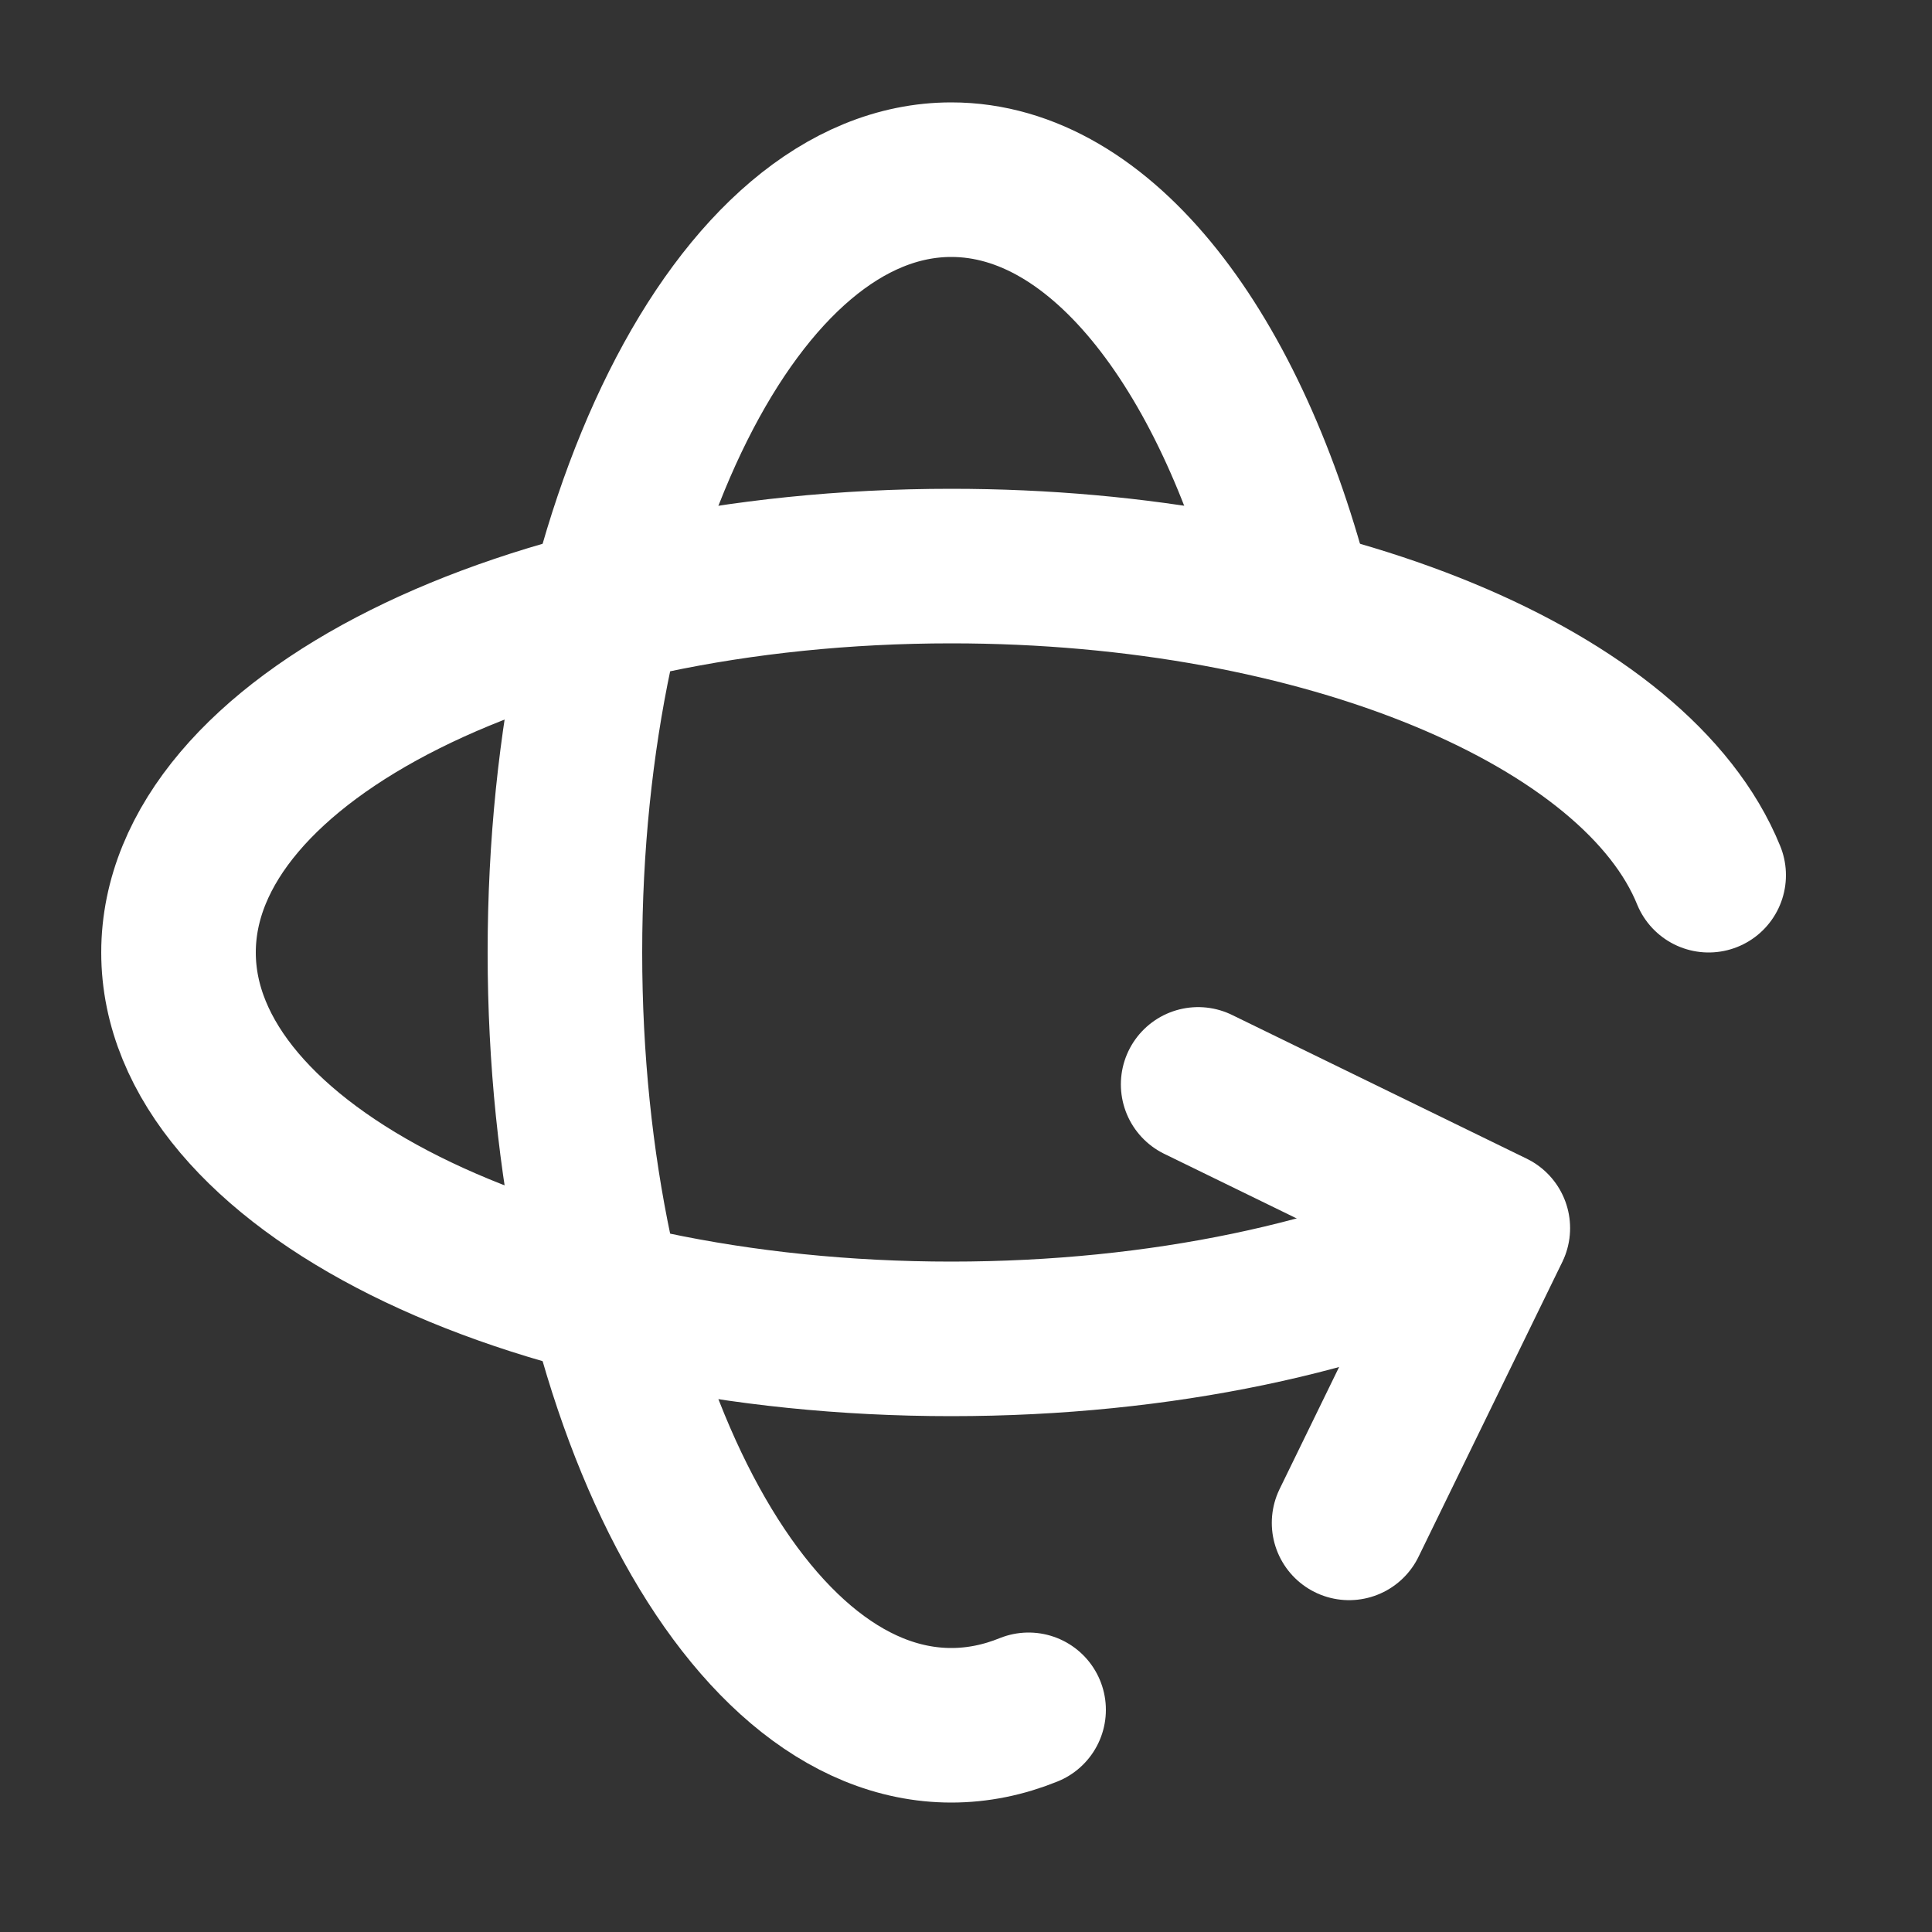
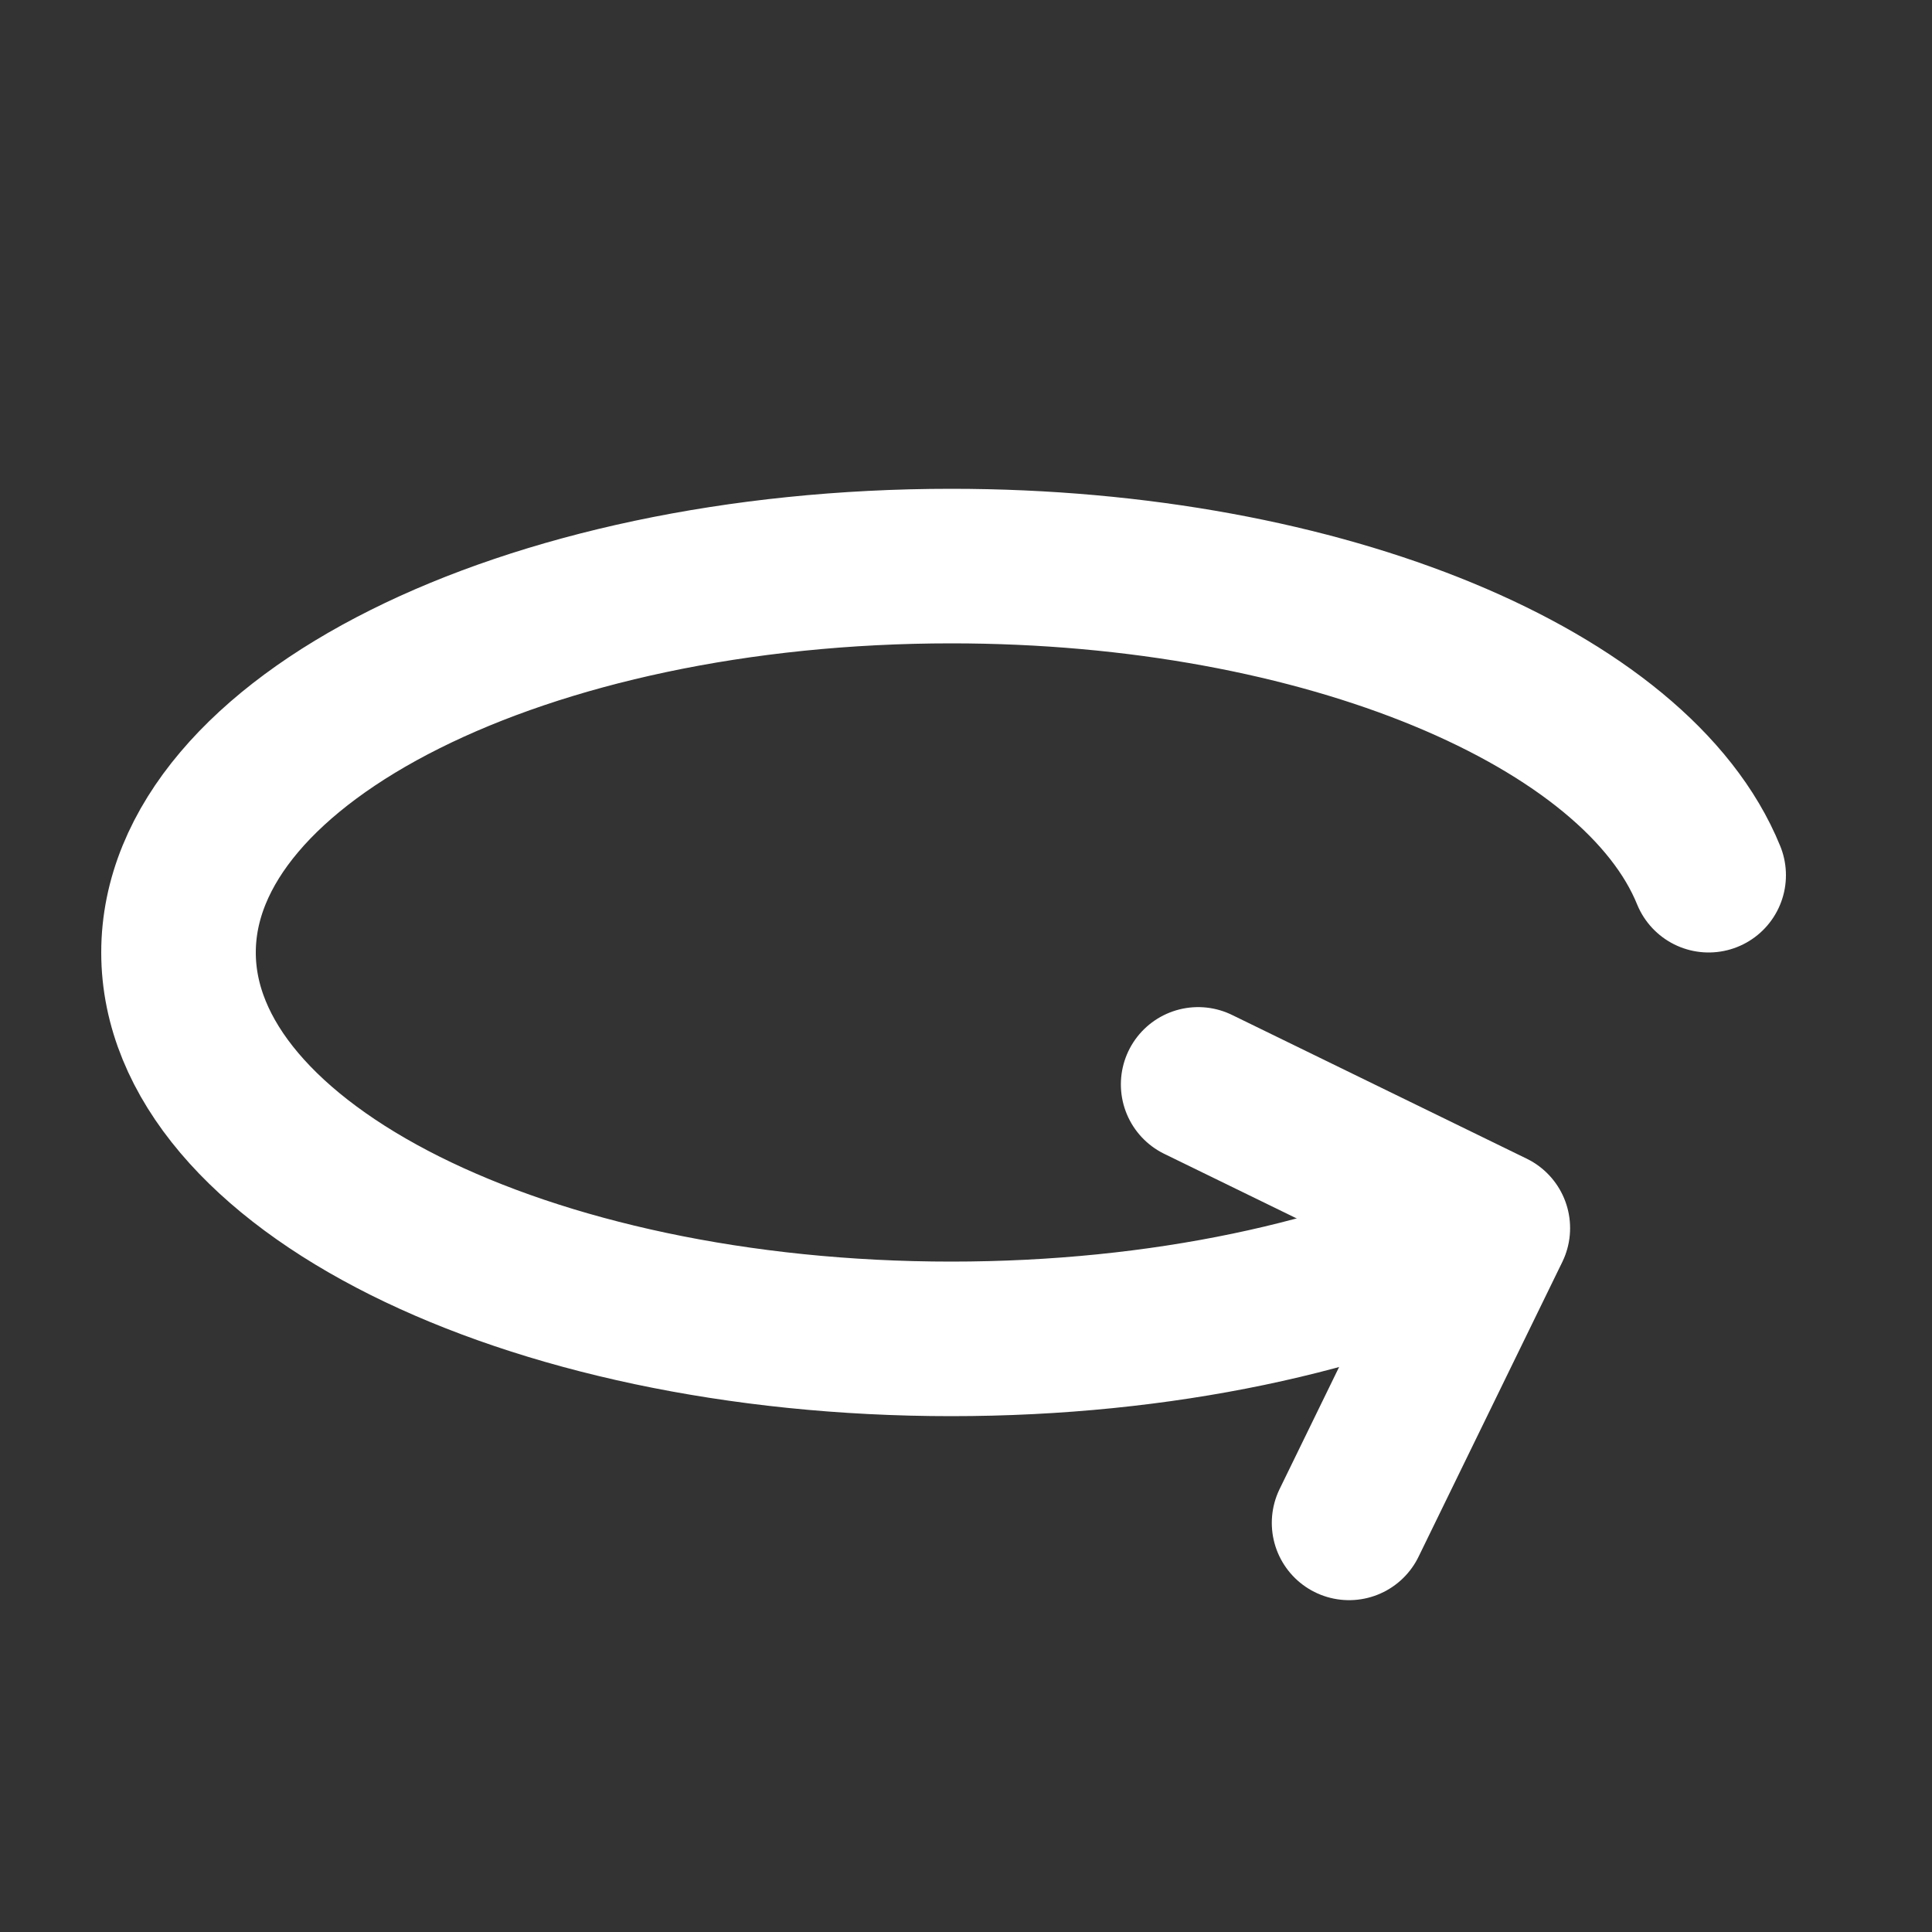
<svg xmlns="http://www.w3.org/2000/svg" width="25" height="25" viewBox="0 0 25 25" fill="none">
  <rect x="0" y="0" width="25" height="25" fill="#333333" stroke="none" />
-   <path d="M16.776 7.825C15.953 4.562 14.262 2.325 12.31 2.325C9.549 2.325 7.31 6.802 7.31 12.325C7.31 17.848 9.549 22.325 12.31 22.325C12.652 22.325 12.987 22.256 13.31 22.125" stroke="white" stroke-width="2" stroke-linecap="round" stroke-linejoin="round" />
  <path d="M15.504 14.032L19.317 15.892L17.457 19.706" stroke="white" stroke-width="2" stroke-linecap="round" stroke-linejoin="round" />
  <path d="M19.31 15.895C17.506 16.78 15.036 17.325 12.31 17.325C6.787 17.325 2.31 15.086 2.31 12.325C2.31 9.564 6.787 7.325 12.31 7.325C17.148 7.325 21.183 9.043 22.11 11.325" stroke="white" stroke-width="2" stroke-linecap="round" stroke-linejoin="round" />
</svg>